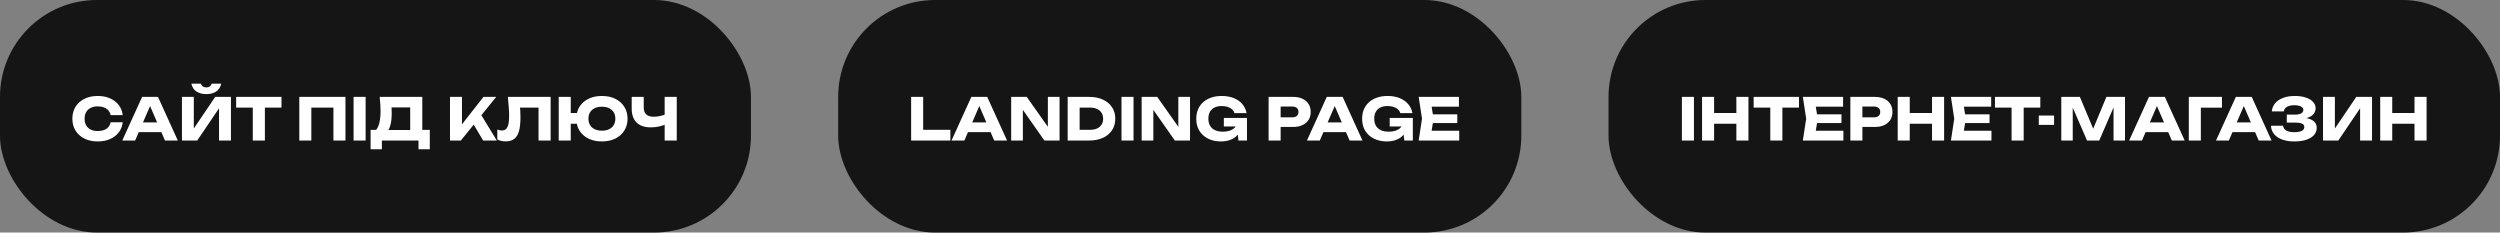
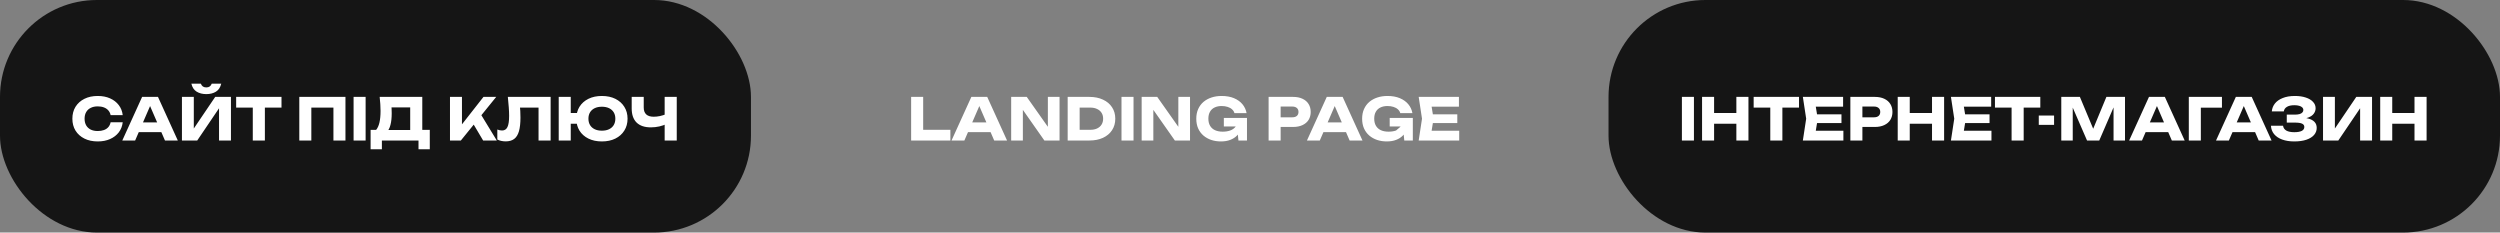
<svg xmlns="http://www.w3.org/2000/svg" width="516" height="48" viewBox="0 0 516 48" fill="none">
  <rect x="0" y="0" width="516" height="48" fill="#808080" stroke="none" />
  <rect width="155" height="48" rx="20" fill="#151515" />
  <path d="M25.33 25.232C25.242 26.024 24.97 26.72 24.514 27.32C24.058 27.912 23.458 28.372 22.714 28.7C21.978 29.028 21.13 29.192 20.17 29.192C19.122 29.192 18.206 28.996 17.422 28.604C16.638 28.212 16.026 27.664 15.586 26.96C15.154 26.256 14.938 25.436 14.938 24.5C14.938 23.564 15.154 22.744 15.586 22.04C16.026 21.336 16.638 20.788 17.422 20.396C18.206 20.004 19.122 19.808 20.17 19.808C21.13 19.808 21.978 19.972 22.714 20.3C23.458 20.628 24.058 21.092 24.514 21.692C24.97 22.284 25.242 22.976 25.33 23.768H22.834C22.754 23.384 22.598 23.06 22.366 22.796C22.134 22.524 21.83 22.316 21.454 22.172C21.086 22.028 20.658 21.956 20.17 21.956C19.61 21.956 19.126 22.06 18.718 22.268C18.31 22.468 17.998 22.76 17.782 23.144C17.566 23.52 17.458 23.972 17.458 24.5C17.458 25.028 17.566 25.484 17.782 25.868C17.998 26.244 18.31 26.536 18.718 26.744C19.126 26.944 19.61 27.044 20.17 27.044C20.658 27.044 21.086 26.976 21.454 26.84C21.83 26.704 22.134 26.5 22.366 26.228C22.598 25.956 22.754 25.624 22.834 25.232H25.33ZM27.82 27.272V25.268H34.025V27.272H27.82ZM32.608 20L36.7 29H34.048L30.616 21.056H31.337L27.892 29H25.241L29.332 20H32.608ZM37.553 29V20H40.001V27.692L39.317 27.536L44.417 20H47.669V29H45.209V21.164L45.905 21.32L40.709 29H37.553ZM39.497 17.264H41.453C41.549 17.52 41.689 17.716 41.873 17.852C42.065 17.98 42.301 18.044 42.581 18.044C42.861 18.044 43.093 17.98 43.277 17.852C43.469 17.716 43.613 17.52 43.709 17.264H45.665C45.489 18.024 45.125 18.576 44.573 18.92C44.029 19.256 43.365 19.424 42.581 19.424C41.805 19.424 41.141 19.256 40.589 18.92C40.037 18.576 39.673 18.024 39.497 17.264ZM52.174 21.092H54.67V29H52.174V21.092ZM48.742 20H58.102V22.208H48.742V20ZM71.303 20V29H68.82V21.08L69.936 22.208H63.144L64.26 21.08V29H61.776V20H71.303ZM72.979 20H75.463V29H72.979V20ZM76.492 30.812V26.804H78.436L79.228 26.828H85.468L86.092 26.804H88.708V30.812H86.38V29H78.82V30.812H76.492ZM78.364 20H87.16V28.304H84.664V21.044L85.792 22.172H79.684L80.716 21.344C80.78 21.712 80.816 22.068 80.824 22.412C80.84 22.756 80.848 23.084 80.848 23.396C80.848 24.332 80.764 25.12 80.596 25.76C80.436 26.4 80.192 26.884 79.864 27.212C79.544 27.54 79.14 27.704 78.652 27.704L77.608 26.84C77.928 26.464 78.164 25.952 78.316 25.304C78.468 24.648 78.544 23.84 78.544 22.88C78.544 22.44 78.528 21.98 78.496 21.5C78.464 21.02 78.42 20.52 78.364 20ZM92.877 29V20H95.349V27.02L94.689 26.504L99.789 20H102.417L95.121 29H92.877ZM97.173 24.704L98.997 23.192L102.537 29H99.717L97.173 24.704ZM104.819 20H113.651V29H111.155V21.08L112.283 22.208H106.211L107.255 21.38C107.319 21.908 107.363 22.416 107.387 22.904C107.411 23.384 107.423 23.84 107.423 24.272C107.423 25.424 107.319 26.364 107.111 27.092C106.903 27.812 106.575 28.34 106.127 28.676C105.679 29.012 105.099 29.18 104.387 29.18C104.075 29.18 103.767 29.148 103.463 29.084C103.167 29.02 102.895 28.924 102.647 28.796V26.732C102.999 26.868 103.323 26.936 103.619 26.936C104.139 26.936 104.511 26.7 104.735 26.228C104.967 25.756 105.083 24.984 105.083 23.912C105.083 23.392 105.059 22.808 105.011 22.16C104.971 21.512 104.907 20.792 104.819 20ZM124.223 29.192C123.167 29.192 122.243 28.996 121.451 28.604C120.659 28.212 120.043 27.664 119.603 26.96C119.171 26.256 118.955 25.436 118.955 24.5C118.955 23.564 119.171 22.744 119.603 22.04C120.043 21.336 120.659 20.788 121.451 20.396C122.243 20.004 123.167 19.808 124.223 19.808C125.287 19.808 126.215 20.004 127.007 20.396C127.799 20.788 128.415 21.336 128.855 22.04C129.303 22.744 129.527 23.564 129.527 24.5C129.527 25.436 129.303 26.256 128.855 26.96C128.415 27.664 127.799 28.212 127.007 28.604C126.215 28.996 125.287 29.192 124.223 29.192ZM115.319 29V20H117.803V29H115.319ZM116.711 25.532V23.324H120.239V25.532H116.711ZM124.223 26.972C124.799 26.972 125.295 26.872 125.711 26.672C126.127 26.472 126.447 26.188 126.671 25.82C126.895 25.444 127.007 25.004 127.007 24.5C127.007 23.988 126.895 23.548 126.671 23.18C126.447 22.812 126.127 22.528 125.711 22.328C125.295 22.128 124.799 22.028 124.223 22.028C123.655 22.028 123.163 22.128 122.747 22.328C122.331 22.528 122.011 22.812 121.787 23.18C121.563 23.548 121.451 23.988 121.451 24.5C121.451 25.004 121.563 25.444 121.787 25.82C122.011 26.188 122.331 26.472 122.747 26.672C123.163 26.872 123.655 26.972 124.223 26.972ZM134.329 26.288C133.049 26.288 132.069 25.956 131.389 25.292C130.717 24.62 130.381 23.652 130.381 22.388V20H132.865V22.184C132.865 22.816 133.037 23.292 133.381 23.612C133.725 23.932 134.241 24.092 134.929 24.092C135.329 24.092 135.749 24.048 136.189 23.96C136.629 23.864 137.069 23.728 137.509 23.552L137.653 25.544C137.173 25.784 136.649 25.968 136.081 26.096C135.513 26.224 134.929 26.288 134.329 26.288ZM137.185 29V20H139.681V29H137.185Z" fill="white" />
-   <rect x="173" width="141" height="48" rx="20" fill="#151515" />
-   <path d="M190.543 20V27.896L189.427 26.792H196.159V29H188.059V20H190.543ZM198.975 27.272V25.268H205.179V27.272H198.975ZM203.763 20L207.855 29H205.203L201.771 21.056H202.491L199.047 29H196.395L200.487 20H203.763ZM217.047 27.26L216.279 27.416V20H218.691V29H215.559L210.363 21.596L211.119 21.44V29H208.707V20H211.923L217.047 27.26ZM224.855 20C225.919 20 226.851 20.188 227.651 20.564C228.459 20.932 229.083 21.456 229.523 22.136C229.971 22.808 230.195 23.596 230.195 24.5C230.195 25.404 229.971 26.196 229.523 26.876C229.083 27.548 228.459 28.072 227.651 28.448C226.851 28.816 225.919 29 224.855 29H220.367V20H224.855ZM222.839 27.956L221.651 26.792H225.047C225.583 26.792 226.047 26.7 226.439 26.516C226.839 26.324 227.147 26.056 227.363 25.712C227.579 25.368 227.687 24.964 227.687 24.5C227.687 24.028 227.579 23.624 227.363 23.288C227.147 22.944 226.839 22.68 226.439 22.496C226.047 22.304 225.583 22.208 225.047 22.208H221.651L222.839 21.044V27.956ZM231.477 20H233.961V29H231.477V20ZM243.977 27.26L243.209 27.416V20H245.621V29H242.489L237.293 21.596L238.049 21.44V29H235.637V20H238.853L243.977 27.26ZM256.513 25.1C256.489 25.644 256.377 26.164 256.177 26.66C255.985 27.148 255.701 27.584 255.325 27.968C254.957 28.352 254.493 28.652 253.933 28.868C253.381 29.084 252.737 29.192 252.001 29.192C251.297 29.192 250.637 29.092 250.021 28.892C249.405 28.684 248.861 28.38 248.389 27.98C247.925 27.58 247.561 27.088 247.297 26.504C247.041 25.92 246.913 25.252 246.913 24.5C246.913 23.748 247.045 23.08 247.309 22.496C247.573 21.912 247.941 21.42 248.413 21.02C248.893 20.62 249.445 20.32 250.069 20.12C250.701 19.912 251.389 19.808 252.133 19.808C253.125 19.808 253.981 19.96 254.701 20.264C255.421 20.568 256.001 20.984 256.441 21.512C256.881 22.04 257.165 22.652 257.293 23.348H254.785C254.705 23.044 254.541 22.784 254.293 22.568C254.053 22.344 253.749 22.176 253.381 22.064C253.021 21.944 252.609 21.884 252.145 21.884C251.585 21.884 251.101 21.984 250.693 22.184C250.285 22.376 249.969 22.668 249.745 23.06C249.521 23.444 249.409 23.924 249.409 24.5C249.409 25.084 249.529 25.576 249.769 25.976C250.009 26.376 250.349 26.676 250.789 26.876C251.237 27.076 251.761 27.176 252.361 27.176C252.945 27.176 253.461 27.096 253.909 26.936C254.357 26.768 254.713 26.524 254.977 26.204C255.249 25.884 255.405 25.5 255.445 25.052L256.513 25.1ZM252.601 26.096V24.344H257.377V29H255.613L255.265 25.436L255.733 26.096H252.601ZM266.892 20C267.644 20 268.292 20.128 268.836 20.384C269.388 20.64 269.808 21.004 270.096 21.476C270.384 21.94 270.528 22.484 270.528 23.108C270.528 23.724 270.384 24.268 270.096 24.74C269.808 25.204 269.388 25.564 268.836 25.82C268.292 26.076 267.644 26.204 266.892 26.204H262.992V24.212H266.736C267.136 24.212 267.448 24.116 267.672 23.924C267.896 23.724 268.008 23.452 268.008 23.108C268.008 22.756 267.896 22.484 267.672 22.292C267.448 22.092 267.136 21.992 266.736 21.992H263.208L264.324 20.84V29H261.84V20H266.892ZM272.334 27.272V25.268H278.538V27.272H272.334ZM277.122 20L281.214 29H278.562L275.13 21.056H275.85L272.406 29H269.754L273.846 20H277.122ZM290.744 25.1C290.72 25.644 290.608 26.164 290.408 26.66C290.216 27.148 289.932 27.584 289.556 27.968C289.188 28.352 288.724 28.652 288.164 28.868C287.612 29.084 286.968 29.192 286.232 29.192C285.528 29.192 284.868 29.092 284.252 28.892C283.636 28.684 283.092 28.38 282.62 27.98C282.156 27.58 281.792 27.088 281.528 26.504C281.272 25.92 281.144 25.252 281.144 24.5C281.144 23.748 281.276 23.08 281.54 22.496C281.804 21.912 282.172 21.42 282.644 21.02C283.124 20.62 283.676 20.32 284.3 20.12C284.932 19.912 285.62 19.808 286.364 19.808C287.356 19.808 288.212 19.96 288.932 20.264C289.652 20.568 290.232 20.984 290.672 21.512C291.112 22.04 291.396 22.652 291.524 23.348H289.016C288.936 23.044 288.772 22.784 288.524 22.568C288.284 22.344 287.98 22.176 287.612 22.064C287.252 21.944 286.84 21.884 286.376 21.884C285.816 21.884 285.332 21.984 284.924 22.184C284.516 22.376 284.2 22.668 283.976 23.06C283.752 23.444 283.64 23.924 283.64 24.5C283.64 25.084 283.76 25.576 284 25.976C284.24 26.376 284.58 26.676 285.02 26.876C285.468 27.076 285.992 27.176 286.592 27.176C287.176 27.176 287.692 27.096 288.14 26.936C288.588 26.768 288.944 26.524 289.208 26.204C289.48 25.884 289.636 25.5 289.676 25.052L290.744 25.1ZM286.832 26.096V24.344H291.608V29H289.844L289.496 25.436L289.964 26.096H286.832ZM300.786 23.6V25.4H294.198V23.6H300.786ZM295.89 24.5L295.302 28.112L294.294 26.984H301.182V29H292.818L293.502 24.5L292.818 20H301.122V22.016H294.294L295.302 20.888L295.89 24.5Z" fill="white" />
+   <path d="M190.543 20V27.896L189.427 26.792H196.159V29H188.059V20H190.543ZM198.975 27.272V25.268H205.179V27.272H198.975ZM203.763 20L207.855 29H205.203L201.771 21.056H202.491L199.047 29H196.395L200.487 20H203.763ZM217.047 27.26L216.279 27.416V20H218.691V29H215.559L210.363 21.596L211.119 21.44V29H208.707V20H211.923L217.047 27.26ZM224.855 20C225.919 20 226.851 20.188 227.651 20.564C228.459 20.932 229.083 21.456 229.523 22.136C229.971 22.808 230.195 23.596 230.195 24.5C230.195 25.404 229.971 26.196 229.523 26.876C229.083 27.548 228.459 28.072 227.651 28.448C226.851 28.816 225.919 29 224.855 29H220.367V20H224.855ZM222.839 27.956L221.651 26.792H225.047C225.583 26.792 226.047 26.7 226.439 26.516C226.839 26.324 227.147 26.056 227.363 25.712C227.579 25.368 227.687 24.964 227.687 24.5C227.687 24.028 227.579 23.624 227.363 23.288C227.147 22.944 226.839 22.68 226.439 22.496C226.047 22.304 225.583 22.208 225.047 22.208H221.651L222.839 21.044V27.956ZM231.477 20H233.961V29H231.477V20ZM243.977 27.26L243.209 27.416V20H245.621V29H242.489L237.293 21.596L238.049 21.44V29H235.637V20H238.853L243.977 27.26ZM256.513 25.1C256.489 25.644 256.377 26.164 256.177 26.66C255.985 27.148 255.701 27.584 255.325 27.968C254.957 28.352 254.493 28.652 253.933 28.868C253.381 29.084 252.737 29.192 252.001 29.192C251.297 29.192 250.637 29.092 250.021 28.892C249.405 28.684 248.861 28.38 248.389 27.98C247.925 27.58 247.561 27.088 247.297 26.504C247.041 25.92 246.913 25.252 246.913 24.5C246.913 23.748 247.045 23.08 247.309 22.496C247.573 21.912 247.941 21.42 248.413 21.02C248.893 20.62 249.445 20.32 250.069 20.12C250.701 19.912 251.389 19.808 252.133 19.808C253.125 19.808 253.981 19.96 254.701 20.264C255.421 20.568 256.001 20.984 256.441 21.512C256.881 22.04 257.165 22.652 257.293 23.348H254.785C254.705 23.044 254.541 22.784 254.293 22.568C254.053 22.344 253.749 22.176 253.381 22.064C253.021 21.944 252.609 21.884 252.145 21.884C251.585 21.884 251.101 21.984 250.693 22.184C250.285 22.376 249.969 22.668 249.745 23.06C249.521 23.444 249.409 23.924 249.409 24.5C249.409 25.084 249.529 25.576 249.769 25.976C250.009 26.376 250.349 26.676 250.789 26.876C251.237 27.076 251.761 27.176 252.361 27.176C252.945 27.176 253.461 27.096 253.909 26.936C254.357 26.768 254.713 26.524 254.977 26.204C255.249 25.884 255.405 25.5 255.445 25.052L256.513 25.1ZM252.601 26.096V24.344H257.377V29H255.613L255.265 25.436L255.733 26.096H252.601ZM266.892 20C267.644 20 268.292 20.128 268.836 20.384C269.388 20.64 269.808 21.004 270.096 21.476C270.384 21.94 270.528 22.484 270.528 23.108C270.528 23.724 270.384 24.268 270.096 24.74C269.808 25.204 269.388 25.564 268.836 25.82C268.292 26.076 267.644 26.204 266.892 26.204H262.992V24.212H266.736C267.136 24.212 267.448 24.116 267.672 23.924C267.896 23.724 268.008 23.452 268.008 23.108C268.008 22.756 267.896 22.484 267.672 22.292C267.448 22.092 267.136 21.992 266.736 21.992H263.208L264.324 20.84V29H261.84V20H266.892ZM272.334 27.272V25.268H278.538V27.272H272.334ZM277.122 20L281.214 29H278.562L275.13 21.056H275.85L272.406 29H269.754L273.846 20H277.122ZM290.744 25.1C290.72 25.644 290.608 26.164 290.408 26.66C290.216 27.148 289.932 27.584 289.556 27.968C289.188 28.352 288.724 28.652 288.164 28.868C287.612 29.084 286.968 29.192 286.232 29.192C285.528 29.192 284.868 29.092 284.252 28.892C283.636 28.684 283.092 28.38 282.62 27.98C282.156 27.58 281.792 27.088 281.528 26.504C281.272 25.92 281.144 25.252 281.144 24.5C281.144 23.748 281.276 23.08 281.54 22.496C281.804 21.912 282.172 21.42 282.644 21.02C283.124 20.62 283.676 20.32 284.3 20.12C284.932 19.912 285.62 19.808 286.364 19.808C287.356 19.808 288.212 19.96 288.932 20.264C289.652 20.568 290.232 20.984 290.672 21.512C291.112 22.04 291.396 22.652 291.524 23.348H289.016C288.936 23.044 288.772 22.784 288.524 22.568C288.284 22.344 287.98 22.176 287.612 22.064C287.252 21.944 286.84 21.884 286.376 21.884C285.816 21.884 285.332 21.984 284.924 22.184C284.516 22.376 284.2 22.668 283.976 23.06C283.752 23.444 283.64 23.924 283.64 24.5C283.64 25.084 283.76 25.576 284 25.976C284.24 26.376 284.58 26.676 285.02 26.876C285.468 27.076 285.992 27.176 286.592 27.176C287.176 27.176 287.692 27.096 288.14 26.936C289.48 25.884 289.636 25.5 289.676 25.052L290.744 25.1ZM286.832 26.096V24.344H291.608V29H289.844L289.496 25.436L289.964 26.096H286.832ZM300.786 23.6V25.4H294.198V23.6H300.786ZM295.89 24.5L295.302 28.112L294.294 26.984H301.182V29H292.818L293.502 24.5L292.818 20H301.122V22.016H294.294L295.302 20.888L295.89 24.5Z" fill="white" />
  <rect x="332" width="184" height="48" rx="20" fill="#151515" />
  <path d="M347.145 20H349.629V29H347.145V20ZM351.305 20H353.789V29H351.305V20ZM358.385 20H360.881V29H358.385V20ZM352.697 23.324H359.417V25.532H352.697V23.324ZM365.387 21.092H367.883V29H365.387V21.092ZM361.955 20H371.315V22.208H361.955V20ZM380.079 23.6V25.4H373.491V23.6H380.079ZM375.183 24.5L374.595 28.112L373.587 26.984H380.475V29H372.111L372.795 24.5L372.111 20H380.415V22.016H373.587L374.595 20.888L375.183 24.5ZM386.966 20C387.718 20 388.366 20.128 388.91 20.384C389.462 20.64 389.882 21.004 390.17 21.476C390.458 21.94 390.602 22.484 390.602 23.108C390.602 23.724 390.458 24.268 390.17 24.74C389.882 25.204 389.462 25.564 388.91 25.82C388.366 26.076 387.718 26.204 386.966 26.204H383.066V24.212H386.81C387.21 24.212 387.522 24.116 387.746 23.924C387.97 23.724 388.082 23.452 388.082 23.108C388.082 22.756 387.97 22.484 387.746 22.292C387.522 22.092 387.21 21.992 386.81 21.992H383.282L384.398 20.84V29H381.914V20H386.966ZM391.688 20H394.172V29H391.688V20ZM398.768 20H401.264V29H398.768V20ZM393.08 23.324H399.8V25.532H393.08V23.324ZM410.641 23.6V25.4H404.053V23.6H410.641ZM405.745 24.5L405.157 28.112L404.149 26.984H411.037V29H402.673L403.357 24.5L402.673 20H410.977V22.016H404.149L405.157 20.888L405.745 24.5ZM415.191 21.092H417.687V29H415.191V21.092ZM411.759 20H421.119V22.208H411.759V20ZM420.804 23.84H423.96V25.772H420.804V23.84ZM438.601 20V29H436.237V20.888L436.765 20.948L433.285 29H430.765L427.273 20.972L427.813 20.912V29H425.449V20H429.289L432.517 27.728H431.557L434.761 20H438.601ZM442.037 27.272V25.268H448.241V27.272H442.037ZM446.825 20L450.917 29H448.265L444.833 21.056H445.553L442.109 29H439.457L443.549 20H446.825ZM458.61 20V22.22H453.138L454.254 21.092V29H451.77V20H458.61ZM459.967 27.272V25.268H466.171V27.272H459.967ZM464.755 20L468.847 29H466.195L462.763 21.056H463.483L460.039 29H457.387L461.479 20H464.755ZM473.537 29.192C472.585 29.192 471.749 29.06 471.029 28.796C470.317 28.532 469.761 28.156 469.361 27.668C468.969 27.18 468.757 26.608 468.725 25.952H471.221C471.277 26.384 471.501 26.716 471.893 26.948C472.285 27.172 472.833 27.284 473.537 27.284C474.201 27.284 474.713 27.196 475.073 27.02C475.433 26.836 475.613 26.564 475.613 26.204C475.613 25.892 475.457 25.664 475.145 25.52C474.841 25.376 474.337 25.304 473.633 25.304H471.989V23.66H473.597C474.013 23.66 474.353 23.624 474.617 23.552C474.881 23.472 475.077 23.36 475.205 23.216C475.341 23.072 475.409 22.904 475.409 22.712C475.409 22.496 475.333 22.316 475.181 22.172C475.037 22.02 474.825 21.908 474.545 21.836C474.273 21.756 473.941 21.716 473.549 21.716C472.901 21.716 472.393 21.828 472.025 22.052C471.657 22.268 471.441 22.58 471.377 22.988H468.905C468.953 22.396 469.161 21.86 469.529 21.38C469.905 20.9 470.441 20.52 471.137 20.24C471.833 19.952 472.677 19.808 473.669 19.808C474.525 19.808 475.273 19.916 475.913 20.132C476.553 20.34 477.049 20.636 477.401 21.02C477.761 21.396 477.941 21.836 477.941 22.34C477.941 22.748 477.817 23.12 477.569 23.456C477.329 23.792 476.945 24.06 476.417 24.26C475.897 24.46 475.221 24.56 474.389 24.56V24.308C475.173 24.268 475.845 24.32 476.405 24.464C476.973 24.608 477.409 24.84 477.713 25.16C478.017 25.48 478.169 25.892 478.169 26.396C478.169 26.94 477.989 27.424 477.629 27.848C477.269 28.264 476.745 28.592 476.057 28.832C475.369 29.072 474.529 29.192 473.537 29.192ZM479.473 29V20H481.921V27.692L481.237 27.536L486.337 20H489.589V29H487.129V21.164L487.825 21.32L482.629 29H479.473ZM491.274 20H493.758V29H491.274V20ZM498.354 20H500.85V29H498.354V20ZM492.666 23.324H499.386V25.532H492.666V23.324Z" fill="white" />
</svg>